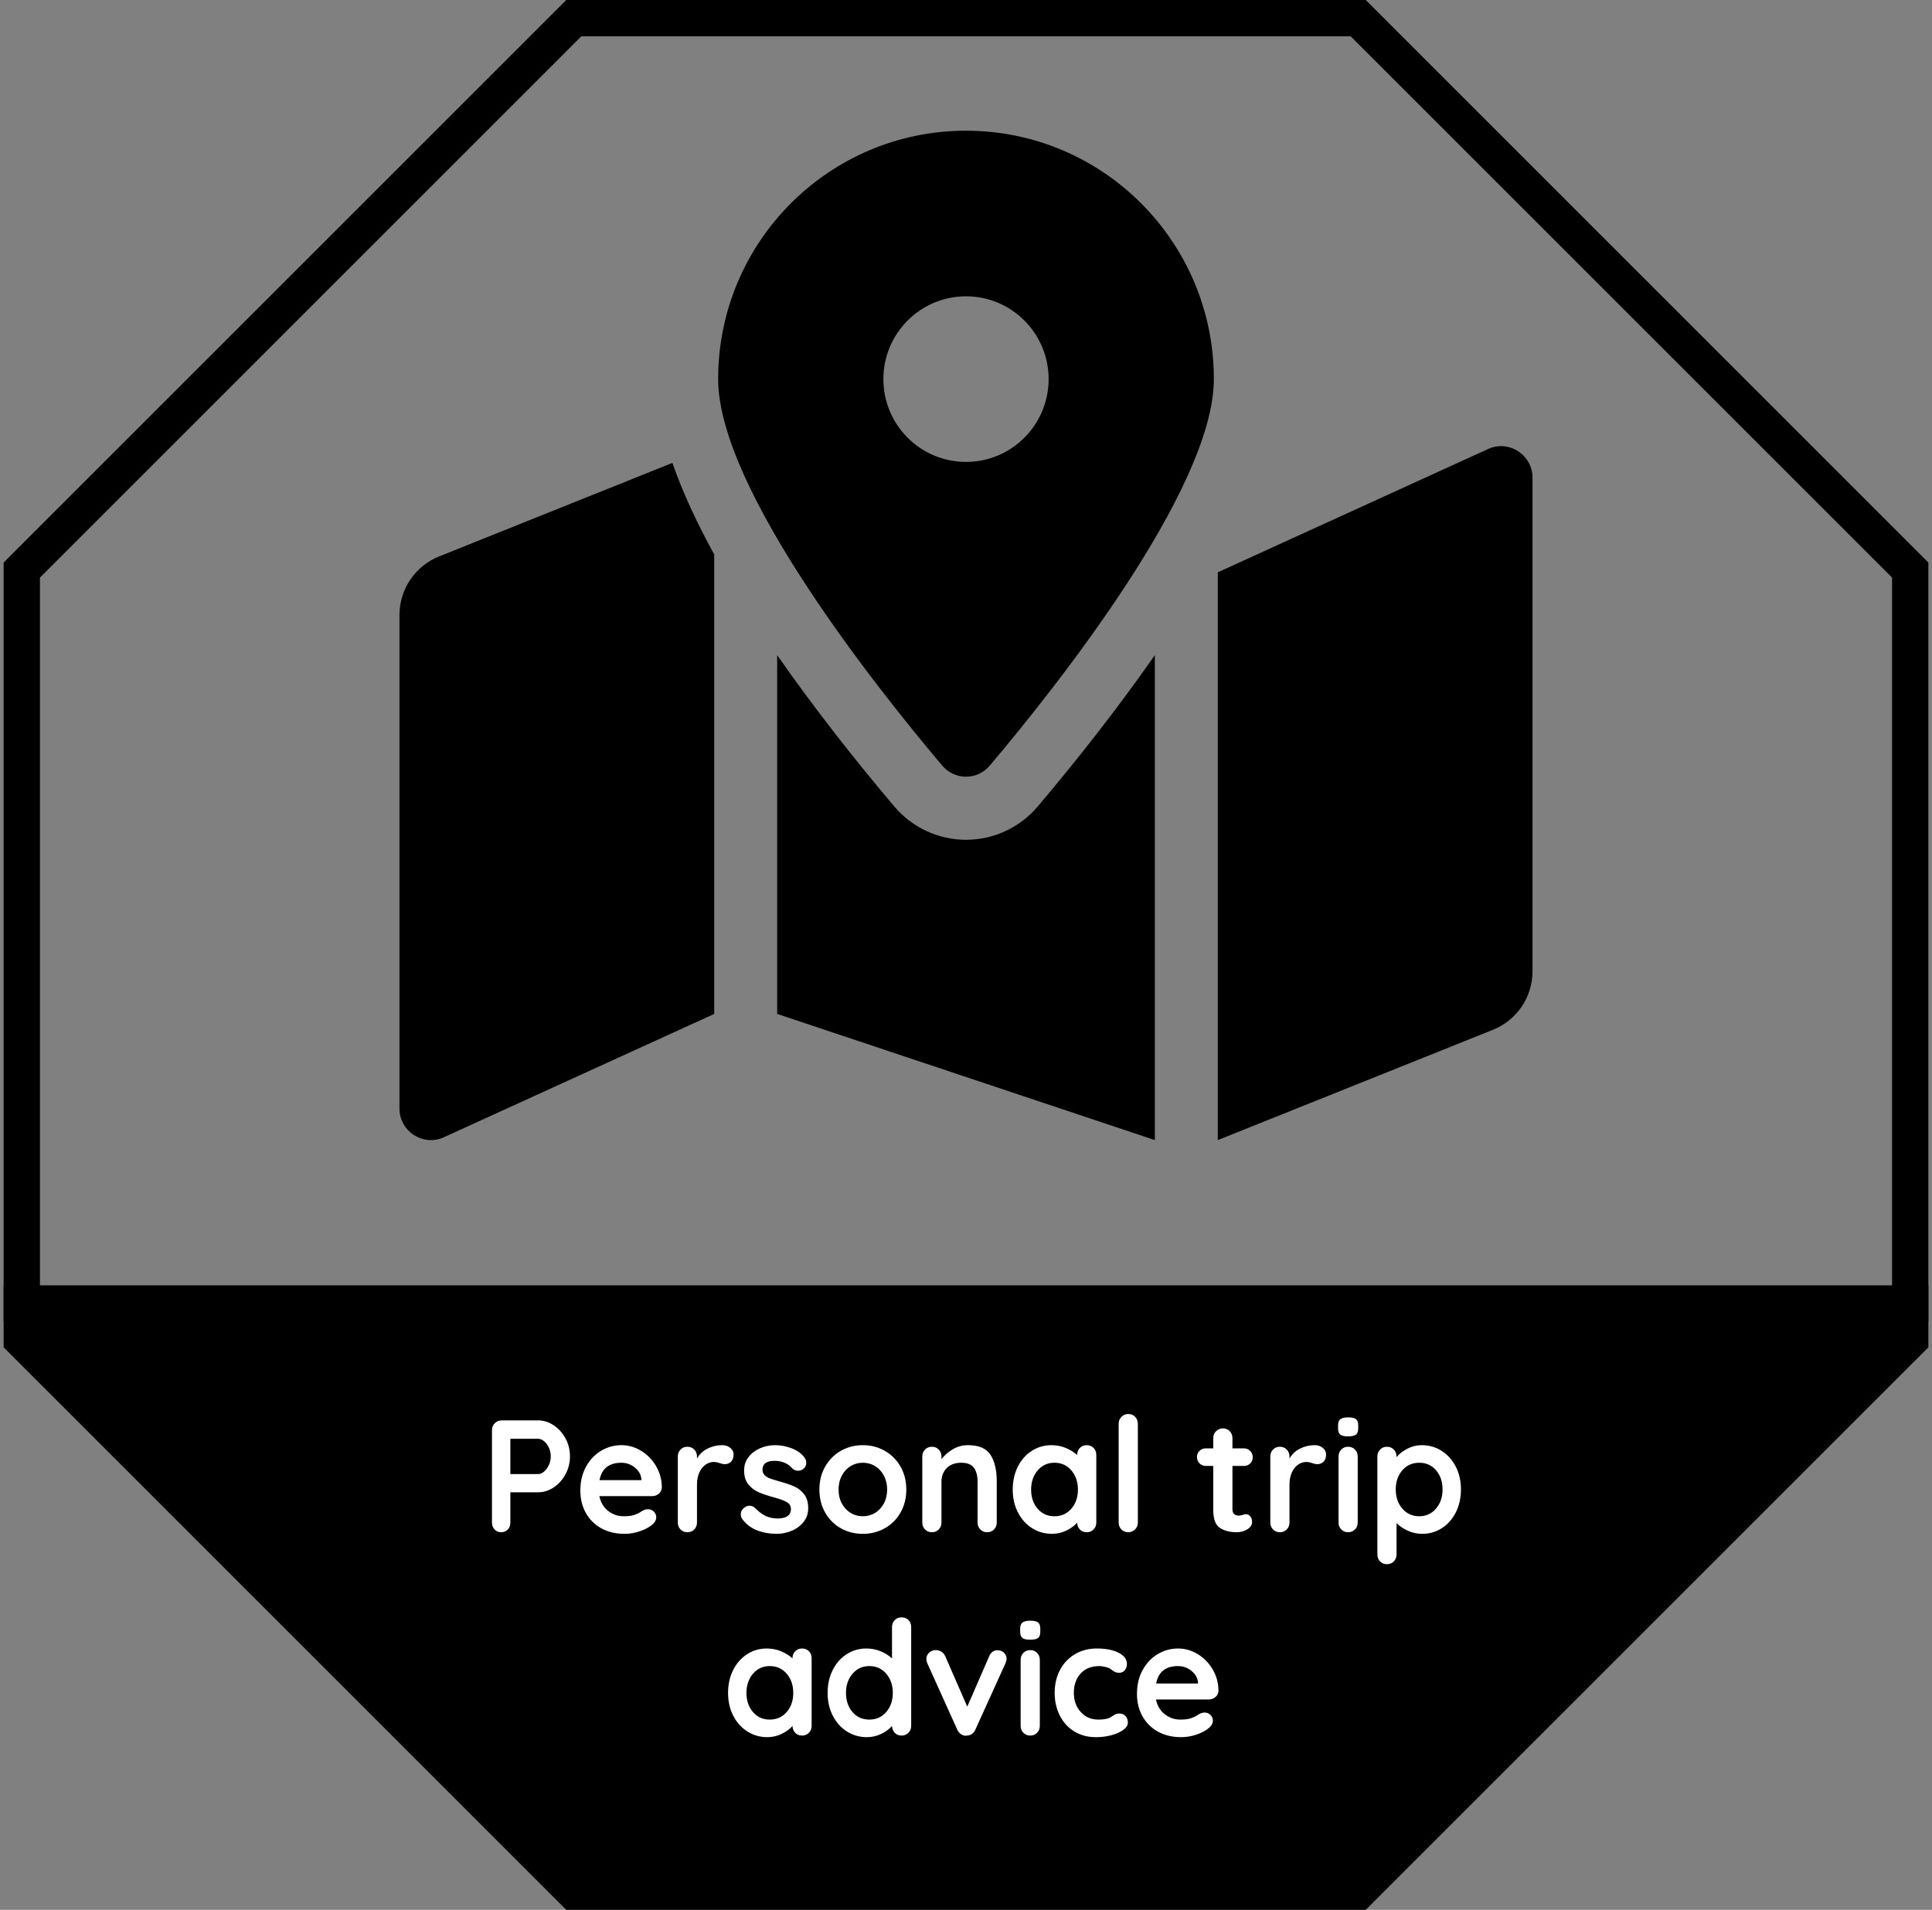
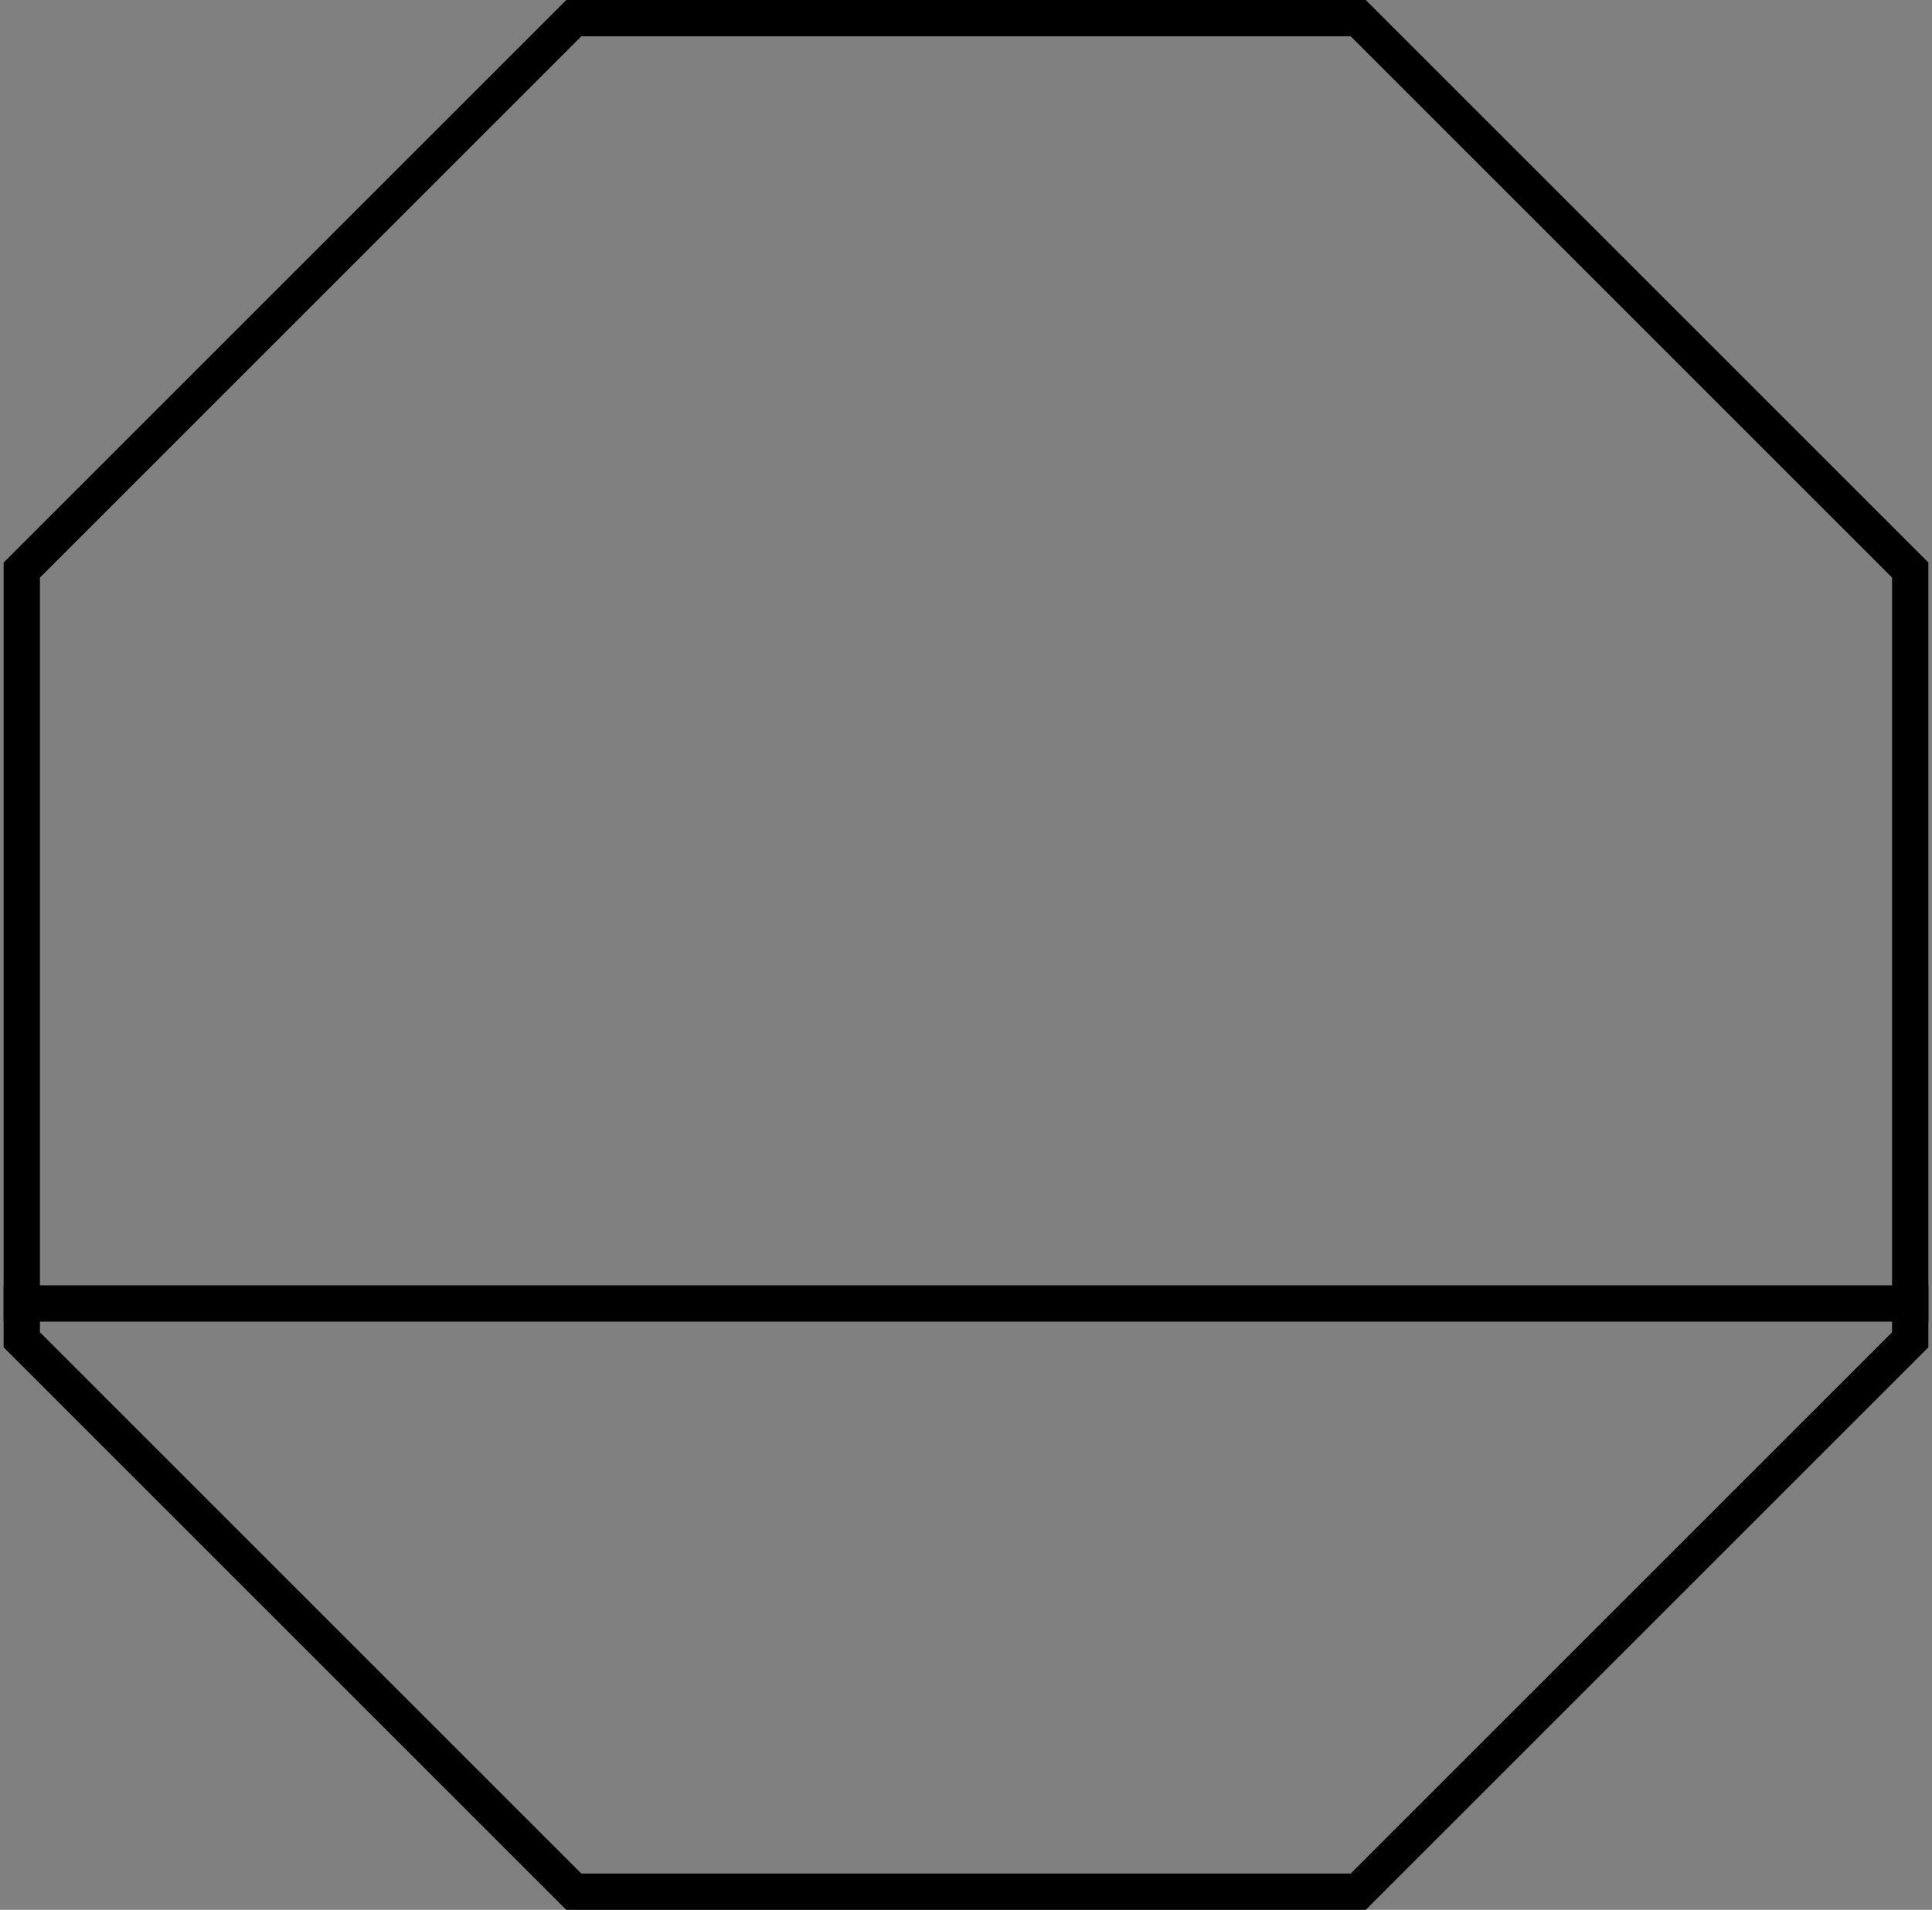
<svg xmlns="http://www.w3.org/2000/svg" width="266" height="263" viewBox="0 0 266 263">
  <rect x="0" y="0" width="266" height="263" fill="#808080" stroke="none" />
  <g fill="none" fill-rule="evenodd">
    <polygon stroke="#000" stroke-width="5" points="79 2.5 187 2.5 263 78.5 263 184.5 187 260.5 79 260.5 3 184.5 3 78.5" />
-     <polygon fill="#000" points="3 184.864 79.693 261 187.029 261.5 263 184.864 263 180 3 180" />
-     <path fill="#FFF" d="M74.094,195.6 C74.842,195.6 75.553,195.824 76.228,196.271 C76.903,196.718 77.445,197.32 77.856,198.075 C78.267,198.83 78.472,199.655 78.472,200.55 C78.472,201.43 78.267,202.251 77.856,203.014 C77.445,203.777 76.903,204.382 76.228,204.829 C75.553,205.276 74.842,205.5 74.094,205.5 L70.266,205.5 L70.266,209.658 C70.266,210.054 70.149,210.377 69.914,210.626 C69.679,210.875 69.371,211 68.99,211 C68.623,211 68.323,210.872 68.088,210.615 C67.853,210.358 67.736,210.039 67.736,209.658 L67.736,196.942 C67.736,196.561 67.864,196.242 68.121,195.985 C68.378,195.728 68.697,195.6 69.078,195.6 L74.094,195.6 Z M74.094,202.992 C74.373,202.992 74.648,202.875 74.919,202.64 C75.19,202.405 75.41,202.101 75.579,201.727 C75.748,201.353 75.832,200.961 75.832,200.55 C75.832,200.139 75.748,199.747 75.579,199.373 C75.41,198.999 75.19,198.698 74.919,198.471 C74.648,198.244 74.373,198.13 74.094,198.13 L70.266,198.13 L70.266,202.992 L74.094,202.992 Z M91.122,204.84 C91.107,205.192 90.968,205.478 90.704,205.698 C90.44,205.918 90.132,206.028 89.78,206.028 L82.52,206.028 C82.696,206.893 83.099,207.572 83.73,208.063 C84.361,208.554 85.072,208.8 85.864,208.8 C86.465,208.8 86.935,208.745 87.272,208.635 C87.609,208.525 87.877,208.408 88.075,208.283 C88.273,208.158 88.409,208.074 88.482,208.03 C88.746,207.898 88.995,207.832 89.23,207.832 C89.538,207.832 89.802,207.942 90.022,208.162 C90.242,208.382 90.352,208.639 90.352,208.932 C90.352,209.328 90.147,209.687 89.736,210.01 C89.325,210.347 88.775,210.633 88.086,210.868 C87.397,211.103 86.7,211.22 85.996,211.22 C84.764,211.22 83.69,210.963 82.773,210.45 C81.856,209.937 81.149,209.229 80.65,208.327 C80.151,207.425 79.902,206.409 79.902,205.28 C79.902,204.019 80.166,202.911 80.694,201.958 C81.222,201.005 81.919,200.275 82.784,199.769 C83.649,199.263 84.573,199.01 85.556,199.01 C86.524,199.01 87.437,199.274 88.295,199.802 C89.153,200.33 89.839,201.041 90.352,201.936 C90.865,202.831 91.122,203.799 91.122,204.84 Z M85.556,201.43 C83.855,201.43 82.85,202.229 82.542,203.828 L88.306,203.828 L88.306,203.674 C88.247,203.058 87.947,202.53 87.404,202.09 C86.861,201.65 86.245,201.43 85.556,201.43 Z M99.438,199.01 C99.878,199.01 100.248,199.135 100.549,199.384 C100.85,199.633 101,199.927 101,200.264 C101,200.719 100.883,201.06 100.648,201.287 C100.413,201.514 100.135,201.628 99.812,201.628 C99.592,201.628 99.343,201.577 99.064,201.474 C99.02,201.459 98.921,201.43 98.767,201.386 C98.613,201.342 98.448,201.32 98.272,201.32 C97.891,201.32 97.524,201.437 97.172,201.672 C96.82,201.907 96.53,202.262 96.303,202.739 C96.076,203.216 95.962,203.784 95.962,204.444 L95.962,209.658 C95.962,210.039 95.837,210.358 95.588,210.615 C95.339,210.872 95.023,211 94.642,211 C94.261,211 93.945,210.872 93.696,210.615 C93.447,210.358 93.322,210.039 93.322,209.658 L93.322,200.572 C93.322,200.191 93.447,199.872 93.696,199.615 C93.945,199.358 94.261,199.23 94.642,199.23 C95.023,199.23 95.339,199.358 95.588,199.615 C95.837,199.872 95.962,200.191 95.962,200.572 L95.962,200.858 C96.299,200.257 96.783,199.798 97.414,199.483 C98.045,199.168 98.719,199.01 99.438,199.01 Z M102.188,209.174 C102.056,208.998 101.99,208.778 101.99,208.514 C101.99,208.133 102.181,207.81 102.562,207.546 C102.767,207.414 102.98,207.348 103.2,207.348 C103.508,207.348 103.801,207.487 104.08,207.766 C104.52,208.221 104.978,208.558 105.455,208.778 C105.932,208.998 106.507,209.108 107.182,209.108 C108.326,209.064 108.898,208.631 108.898,207.81 C108.898,207.385 108.704,207.062 108.315,206.842 C107.926,206.622 107.321,206.402 106.5,206.182 C105.649,205.947 104.956,205.713 104.421,205.478 C103.886,205.243 103.424,204.888 103.035,204.411 C102.646,203.934 102.452,203.293 102.452,202.486 C102.452,201.782 102.654,201.17 103.057,200.649 C103.46,200.128 103.988,199.725 104.641,199.439 C105.294,199.153 105.987,199.01 106.72,199.01 C107.468,199.01 108.216,199.149 108.964,199.428 C109.712,199.707 110.299,200.117 110.724,200.66 C110.915,200.895 111.01,201.159 111.01,201.452 C111.01,201.789 110.871,202.068 110.592,202.288 C110.387,202.449 110.152,202.53 109.888,202.53 C109.565,202.53 109.301,202.427 109.096,202.222 C108.832,201.899 108.491,201.643 108.073,201.452 C107.655,201.261 107.182,201.166 106.654,201.166 C105.539,201.166 104.982,201.569 104.982,202.376 C104.982,202.699 105.085,202.959 105.29,203.157 C105.495,203.355 105.756,203.509 106.071,203.619 C106.386,203.729 106.83,203.865 107.402,204.026 C108.194,204.246 108.854,204.473 109.382,204.708 C109.91,204.943 110.357,205.302 110.724,205.786 C111.091,206.27 111.274,206.908 111.274,207.7 C111.274,208.419 111.061,209.046 110.636,209.581 C110.211,210.116 109.664,210.523 108.997,210.802 C108.33,211.081 107.644,211.22 106.94,211.22 C105.972,211.22 105.07,211.059 104.234,210.736 C103.398,210.413 102.716,209.893 102.188,209.174 Z M124.782,205.126 C124.782,206.299 124.518,207.352 123.99,208.283 C123.462,209.214 122.74,209.937 121.823,210.45 C120.906,210.963 119.898,211.22 118.798,211.22 C117.683,211.22 116.671,210.963 115.762,210.45 C114.853,209.937 114.134,209.214 113.606,208.283 C113.078,207.352 112.814,206.299 112.814,205.126 C112.814,203.953 113.078,202.9 113.606,201.969 C114.134,201.038 114.853,200.312 115.762,199.791 C116.671,199.27 117.683,199.01 118.798,199.01 C119.898,199.01 120.906,199.27 121.823,199.791 C122.74,200.312 123.462,201.038 123.99,201.969 C124.518,202.9 124.782,203.953 124.782,205.126 Z M122.142,205.126 C122.142,204.407 121.992,203.766 121.691,203.201 C121.39,202.636 120.987,202.2 120.481,201.892 C119.975,201.584 119.414,201.43 118.798,201.43 C118.182,201.43 117.621,201.584 117.115,201.892 C116.609,202.2 116.206,202.636 115.905,203.201 C115.604,203.766 115.454,204.407 115.454,205.126 C115.454,205.845 115.604,206.483 115.905,207.04 C116.206,207.597 116.609,208.03 117.115,208.338 C117.621,208.646 118.182,208.8 118.798,208.8 C119.414,208.8 119.975,208.646 120.481,208.338 C120.987,208.03 121.39,207.597 121.691,207.04 C121.992,206.483 122.142,205.845 122.142,205.126 Z M133.274,199.01 C134.77,199.01 135.804,199.454 136.376,200.341 C136.948,201.228 137.234,202.457 137.234,204.026 L137.234,209.658 C137.234,210.039 137.109,210.358 136.86,210.615 C136.611,210.872 136.295,211 135.914,211 C135.533,211 135.217,210.872 134.968,210.615 C134.719,210.358 134.594,210.039 134.594,209.658 L134.594,204.026 C134.594,203.219 134.425,202.585 134.088,202.123 C133.751,201.661 133.171,201.43 132.35,201.43 C131.499,201.43 130.832,201.676 130.348,202.167 C129.864,202.658 129.622,203.278 129.622,204.026 L129.622,209.658 C129.622,210.039 129.497,210.358 129.248,210.615 C128.999,210.872 128.683,211 128.302,211 C127.921,211 127.605,210.872 127.356,210.615 C127.107,210.358 126.982,210.039 126.982,209.658 L126.982,200.572 C126.982,200.191 127.107,199.872 127.356,199.615 C127.605,199.358 127.921,199.23 128.302,199.23 C128.683,199.23 128.999,199.358 129.248,199.615 C129.497,199.872 129.622,200.191 129.622,200.572 L129.622,200.946 C130.018,200.418 130.535,199.963 131.173,199.582 C131.811,199.201 132.511,199.01 133.274,199.01 Z M149.62,199.01 C150.001,199.01 150.317,199.135 150.566,199.384 C150.815,199.633 150.94,199.956 150.94,200.352 L150.94,209.658 C150.94,210.039 150.815,210.358 150.566,210.615 C150.317,210.872 150.001,211 149.62,211 C149.239,211 148.927,210.875 148.685,210.626 C148.443,210.377 148.315,210.061 148.3,209.68 C147.933,210.105 147.438,210.468 146.815,210.769 C146.192,211.07 145.535,211.22 144.846,211.22 C143.834,211.22 142.917,210.96 142.096,210.439 C141.275,209.918 140.626,209.196 140.149,208.272 C139.672,207.348 139.434,206.299 139.434,205.126 C139.434,203.953 139.669,202.9 140.138,201.969 C140.607,201.038 141.249,200.312 142.063,199.791 C142.877,199.27 143.775,199.01 144.758,199.01 C145.462,199.01 146.122,199.138 146.738,199.395 C147.354,199.652 147.875,199.978 148.3,200.374 L148.3,200.352 C148.3,199.971 148.425,199.652 148.674,199.395 C148.923,199.138 149.239,199.01 149.62,199.01 Z M145.176,208.8 C146.129,208.8 146.907,208.452 147.508,207.755 C148.109,207.058 148.41,206.182 148.41,205.126 C148.41,204.07 148.109,203.19 147.508,202.486 C146.907,201.782 146.129,201.43 145.176,201.43 C144.237,201.43 143.467,201.782 142.866,202.486 C142.265,203.19 141.964,204.07 141.964,205.126 C141.964,206.182 142.261,207.058 142.855,207.755 C143.449,208.452 144.223,208.8 145.176,208.8 Z M156.66,209.658 C156.66,210.039 156.532,210.358 156.275,210.615 C156.018,210.872 155.699,211 155.318,211 C154.951,211 154.643,210.872 154.394,210.615 C154.145,210.358 154.02,210.039 154.02,209.658 L154.02,196.062 C154.02,195.681 154.148,195.362 154.405,195.105 C154.662,194.848 154.981,194.72 155.362,194.72 C155.729,194.72 156.037,194.848 156.286,195.105 C156.535,195.362 156.66,195.681 156.66,196.062 L156.66,209.658 Z M171.576,208.514 C171.781,208.514 171.968,208.613 172.137,208.811 C172.306,209.009 172.39,209.269 172.39,209.592 C172.39,209.988 172.174,210.322 171.741,210.593 C171.308,210.864 170.821,211 170.278,211 C169.369,211 168.602,210.806 167.979,210.417 C167.356,210.028 167.044,209.203 167.044,207.942 L167.044,201.87 L166.032,201.87 C165.68,201.87 165.387,201.753 165.152,201.518 C164.917,201.283 164.8,200.99 164.8,200.638 C164.8,200.301 164.917,200.018 165.152,199.791 C165.387,199.564 165.68,199.45 166.032,199.45 L167.044,199.45 L167.044,198.042 C167.044,197.661 167.172,197.342 167.429,197.085 C167.686,196.828 168.005,196.7 168.386,196.7 C168.753,196.7 169.061,196.828 169.31,197.085 C169.559,197.342 169.684,197.661 169.684,198.042 L169.684,199.45 L171.246,199.45 C171.598,199.45 171.891,199.567 172.126,199.802 C172.361,200.037 172.478,200.33 172.478,200.682 C172.478,201.019 172.361,201.302 172.126,201.529 C171.891,201.756 171.598,201.87 171.246,201.87 L169.684,201.87 L169.684,207.832 C169.684,208.14 169.765,208.364 169.926,208.503 C170.087,208.642 170.307,208.712 170.586,208.712 C170.703,208.712 170.865,208.683 171.07,208.624 C171.246,208.551 171.415,208.514 171.576,208.514 Z M181.014,199.01 C181.454,199.01 181.824,199.135 182.125,199.384 C182.426,199.633 182.576,199.927 182.576,200.264 C182.576,200.719 182.459,201.06 182.224,201.287 C181.989,201.514 181.711,201.628 181.388,201.628 C181.168,201.628 180.919,201.577 180.64,201.474 C180.596,201.459 180.497,201.43 180.343,201.386 C180.189,201.342 180.024,201.32 179.848,201.32 C179.467,201.32 179.1,201.437 178.748,201.672 C178.396,201.907 178.106,202.262 177.879,202.739 C177.652,203.216 177.538,203.784 177.538,204.444 L177.538,209.658 C177.538,210.039 177.413,210.358 177.164,210.615 C176.915,210.872 176.599,211 176.218,211 C175.837,211 175.521,210.872 175.272,210.615 C175.023,210.358 174.898,210.039 174.898,209.658 L174.898,200.572 C174.898,200.191 175.023,199.872 175.272,199.615 C175.521,199.358 175.837,199.23 176.218,199.23 C176.599,199.23 176.915,199.358 177.164,199.615 C177.413,199.872 177.538,200.191 177.538,200.572 L177.538,200.858 C177.875,200.257 178.359,199.798 178.99,199.483 C179.621,199.168 180.295,199.01 181.014,199.01 Z M186.932,209.658 C186.932,210.039 186.807,210.358 186.558,210.615 C186.309,210.872 185.993,211 185.612,211 C185.231,211 184.915,210.872 184.666,210.615 C184.417,210.358 184.292,210.039 184.292,209.658 L184.292,200.572 C184.292,200.191 184.417,199.872 184.666,199.615 C184.915,199.358 185.231,199.23 185.612,199.23 C185.993,199.23 186.309,199.358 186.558,199.615 C186.807,199.872 186.932,200.191 186.932,200.572 L186.932,209.658 Z M185.59,197.8 C185.091,197.8 184.739,197.719 184.534,197.558 C184.329,197.397 184.226,197.111 184.226,196.7 L184.226,196.282 C184.226,195.871 184.336,195.585 184.556,195.424 C184.776,195.263 185.128,195.182 185.612,195.182 C186.125,195.182 186.485,195.263 186.69,195.424 C186.895,195.585 186.998,195.871 186.998,196.282 L186.998,196.7 C186.998,197.125 186.892,197.415 186.679,197.569 C186.466,197.723 186.103,197.8 185.59,197.8 Z M195.732,199.01 C196.744,199.01 197.661,199.27 198.482,199.791 C199.303,200.312 199.952,201.034 200.429,201.958 C200.906,202.882 201.144,203.931 201.144,205.104 C201.144,206.277 200.909,207.33 200.44,208.261 C199.971,209.192 199.329,209.918 198.515,210.439 C197.701,210.96 196.803,211.22 195.82,211.22 C195.116,211.22 194.452,211.077 193.829,210.791 C193.206,210.505 192.689,210.157 192.278,209.746 L192.278,214.058 C192.278,214.439 192.153,214.758 191.904,215.015 C191.655,215.272 191.339,215.4 190.958,215.4 C190.577,215.4 190.261,215.275 190.012,215.026 C189.763,214.777 189.638,214.454 189.638,214.058 L189.638,200.572 C189.638,200.191 189.763,199.872 190.012,199.615 C190.261,199.358 190.577,199.23 190.958,199.23 C191.339,199.23 191.655,199.358 191.904,199.615 C192.153,199.872 192.278,200.191 192.278,200.572 L192.278,200.66 C192.63,200.22 193.121,199.835 193.752,199.505 C194.383,199.175 195.043,199.01 195.732,199.01 Z M195.402,208.8 C196.341,208.8 197.111,208.448 197.712,207.744 C198.313,207.04 198.614,206.16 198.614,205.104 C198.614,204.048 198.317,203.172 197.723,202.475 C197.129,201.778 196.355,201.43 195.402,201.43 C194.449,201.43 193.671,201.778 193.07,202.475 C192.469,203.172 192.168,204.048 192.168,205.104 C192.168,206.16 192.469,207.04 193.07,207.744 C193.671,208.448 194.449,208.8 195.402,208.8 Z M110.427,227.01 C110.808,227.01 111.124,227.135 111.373,227.384 C111.622,227.633 111.747,227.956 111.747,228.352 L111.747,237.658 C111.747,238.039 111.622,238.358 111.373,238.615 C111.124,238.872 110.808,239 110.427,239 C110.046,239 109.734,238.875 109.492,238.626 C109.25,238.377 109.122,238.061 109.107,237.68 C108.74,238.105 108.245,238.468 107.622,238.769 C106.999,239.07 106.342,239.22 105.653,239.22 C104.641,239.22 103.724,238.96 102.903,238.439 C102.082,237.918 101.433,237.196 100.956,236.272 C100.479,235.348 100.241,234.299 100.241,233.126 C100.241,231.953 100.476,230.9 100.945,229.969 C101.414,229.038 102.056,228.312 102.87,227.791 C103.684,227.27 104.582,227.01 105.565,227.01 C106.269,227.01 106.929,227.138 107.545,227.395 C108.161,227.652 108.682,227.978 109.107,228.374 L109.107,228.352 C109.107,227.971 109.232,227.652 109.481,227.395 C109.73,227.138 110.046,227.01 110.427,227.01 Z M105.983,236.8 C106.936,236.8 107.714,236.452 108.315,235.755 C108.916,235.058 109.217,234.182 109.217,233.126 C109.217,232.07 108.916,231.19 108.315,230.486 C107.714,229.782 106.936,229.43 105.983,229.43 C105.044,229.43 104.274,229.782 103.673,230.486 C103.072,231.19 102.771,232.07 102.771,233.126 C102.771,234.182 103.068,235.058 103.662,235.755 C104.256,236.452 105.03,236.8 105.983,236.8 Z M124.133,222.72 C124.514,222.72 124.83,222.845 125.079,223.094 C125.328,223.343 125.453,223.666 125.453,224.062 L125.453,237.658 C125.453,238.039 125.328,238.358 125.079,238.615 C124.83,238.872 124.514,239 124.133,239 C123.752,239 123.44,238.875 123.198,238.626 C122.956,238.377 122.828,238.061 122.813,237.68 C122.446,238.105 121.951,238.468 121.328,238.769 C120.705,239.07 120.048,239.22 119.359,239.22 C118.347,239.22 117.43,238.96 116.609,238.439 C115.788,237.918 115.139,237.196 114.662,236.272 C114.185,235.348 113.947,234.299 113.947,233.126 C113.947,231.953 114.182,230.9 114.651,229.969 C115.12,229.038 115.762,228.312 116.576,227.791 C117.39,227.27 118.288,227.01 119.271,227.01 C119.975,227.01 120.635,227.138 121.251,227.395 C121.867,227.652 122.388,227.978 122.813,228.374 L122.813,224.062 C122.813,223.681 122.938,223.362 123.187,223.105 C123.436,222.848 123.752,222.72 124.133,222.72 Z M119.689,236.8 C120.642,236.8 121.42,236.452 122.021,235.755 C122.622,235.058 122.923,234.182 122.923,233.126 C122.923,232.07 122.622,231.19 122.021,230.486 C121.42,229.782 120.642,229.43 119.689,229.43 C118.75,229.43 117.98,229.782 117.379,230.486 C116.778,231.19 116.477,232.07 116.477,233.126 C116.477,234.182 116.774,235.058 117.368,235.755 C117.962,236.452 118.736,236.8 119.689,236.8 Z M137.355,227.252 C137.707,227.252 138,227.366 138.235,227.593 C138.47,227.82 138.587,228.103 138.587,228.44 C138.587,228.616 138.528,228.836 138.411,229.1 L134.297,238.164 C134.194,238.413 134.044,238.611 133.846,238.758 C133.648,238.905 133.424,238.985 133.175,239 L132.977,239.022 C132.728,239.022 132.497,238.945 132.284,238.791 C132.071,238.637 131.906,238.428 131.789,238.164 L127.697,229.1 C127.594,228.865 127.543,228.631 127.543,228.396 C127.543,228.103 127.668,227.835 127.917,227.593 C128.166,227.351 128.474,227.23 128.841,227.23 C129.12,227.23 129.376,227.303 129.611,227.45 C129.846,227.597 130.022,227.802 130.139,228.066 L133.175,235.018 L136.189,228.088 C136.306,227.809 136.468,227.597 136.673,227.45 C136.878,227.303 137.106,227.237 137.355,227.252 Z M143.163,237.658 C143.163,238.039 143.038,238.358 142.789,238.615 C142.54,238.872 142.224,239 141.843,239 C141.462,239 141.146,238.872 140.897,238.615 C140.648,238.358 140.523,238.039 140.523,237.658 L140.523,228.572 C140.523,228.191 140.648,227.872 140.897,227.615 C141.146,227.358 141.462,227.23 141.843,227.23 C142.224,227.23 142.54,227.358 142.789,227.615 C143.038,227.872 143.163,228.191 143.163,228.572 L143.163,237.658 Z M141.821,225.8 C141.322,225.8 140.97,225.719 140.765,225.558 C140.56,225.397 140.457,225.111 140.457,224.7 L140.457,224.282 C140.457,223.871 140.567,223.585 140.787,223.424 C141.007,223.263 141.359,223.182 141.843,223.182 C142.356,223.182 142.716,223.263 142.921,223.424 C143.126,223.585 143.229,223.871 143.229,224.282 L143.229,224.7 C143.229,225.125 143.123,225.415 142.91,225.569 C142.697,225.723 142.334,225.8 141.821,225.8 Z M150.995,227.01 C152.242,227.01 153.246,227.204 154.009,227.593 C154.772,227.982 155.153,228.499 155.153,229.144 C155.153,229.467 155.058,229.749 154.867,229.991 C154.676,230.233 154.427,230.354 154.119,230.354 C153.884,230.354 153.694,230.321 153.547,230.255 C153.4,230.189 153.257,230.101 153.118,229.991 C152.979,229.881 152.843,229.789 152.711,229.716 C152.564,229.643 152.348,229.577 152.062,229.518 C151.776,229.459 151.545,229.43 151.369,229.43 C150.269,229.43 149.407,229.771 148.784,230.453 C148.161,231.135 147.849,232.026 147.849,233.126 C147.849,234.182 148.164,235.058 148.795,235.755 C149.426,236.452 150.232,236.8 151.215,236.8 C151.934,236.8 152.469,236.712 152.821,236.536 C152.909,236.492 153.03,236.415 153.184,236.305 C153.338,236.195 153.481,236.111 153.613,236.052 C153.745,235.993 153.906,235.964 154.097,235.964 C154.464,235.964 154.753,236.081 154.966,236.316 C155.179,236.551 155.285,236.851 155.285,237.218 C155.285,237.57 155.08,237.9 154.669,238.208 C154.258,238.516 153.716,238.762 153.041,238.945 C152.366,239.128 151.648,239.22 150.885,239.22 C149.756,239.22 148.762,238.956 147.904,238.428 C147.046,237.9 146.382,237.17 145.913,236.239 C145.444,235.308 145.209,234.27 145.209,233.126 C145.209,231.938 145.455,230.882 145.946,229.958 C146.437,229.034 147.123,228.312 148.003,227.791 C148.883,227.27 149.88,227.01 150.995,227.01 Z M167.759,232.84 C167.744,233.192 167.605,233.478 167.341,233.698 C167.077,233.918 166.769,234.028 166.417,234.028 L159.157,234.028 C159.333,234.893 159.736,235.572 160.367,236.063 C160.998,236.554 161.709,236.8 162.501,236.8 C163.102,236.8 163.572,236.745 163.909,236.635 C164.246,236.525 164.514,236.408 164.712,236.283 C164.91,236.158 165.046,236.074 165.119,236.03 C165.383,235.898 165.632,235.832 165.867,235.832 C166.175,235.832 166.439,235.942 166.659,236.162 C166.879,236.382 166.989,236.639 166.989,236.932 C166.989,237.328 166.784,237.687 166.373,238.01 C165.962,238.347 165.412,238.633 164.723,238.868 C164.034,239.103 163.337,239.22 162.633,239.22 C161.401,239.22 160.327,238.963 159.41,238.45 C158.493,237.937 157.786,237.229 157.287,236.327 C156.788,235.425 156.539,234.409 156.539,233.28 C156.539,232.019 156.803,230.911 157.331,229.958 C157.859,229.005 158.556,228.275 159.421,227.769 C160.286,227.263 161.21,227.01 162.193,227.01 C163.161,227.01 164.074,227.274 164.932,227.802 C165.79,228.33 166.476,229.041 166.989,229.936 C167.502,230.831 167.759,231.799 167.759,232.84 Z M162.193,229.43 C160.492,229.43 159.487,230.229 159.179,231.828 L164.943,231.828 L164.943,231.674 C164.884,231.058 164.584,230.53 164.041,230.09 C163.498,229.65 162.882,229.43 162.193,229.43 Z" />
    <polygon fill="#000" fill-rule="nonzero" points=".5 182 .5 177 265.5 177 265.5 182" />
-     <path fill="#000" fill-rule="nonzero" d="M78,0 C59.153,0 43.875,15.314 43.875,34.207 C43.875,49.481 66.178,77.319 74.723,87.423 C76.454,89.47 79.549,89.47 81.277,87.423 C89.822,77.319 112.125,49.481 112.125,34.207 C112.125,15.314 96.847,0 78,0 Z M78,45.609 C71.717,45.609 66.625,40.505 66.625,34.207 C66.625,27.909 71.717,22.805 78,22.805 C84.283,22.805 89.375,27.909 89.375,34.207 C89.375,40.505 84.283,45.609 78,45.609 Z M5.449,58.627 C2.159,59.946 0.001,63.14 0,66.693 L0,134.651 C0,137.724 3.096,139.825 5.942,138.685 L43.333,121.625 L43.333,58.347 C40.939,54.009 38.981,49.785 37.578,45.745 L5.449,58.627 Z M78,97.645 C74.189,97.645 70.585,95.967 68.112,93.04 C62.787,86.742 57.124,79.569 52,72.212 L52,121.622 L104,138.997 L104,72.215 C98.876,79.569 93.215,86.745 87.888,93.043 C85.415,95.967 81.811,97.645 78,97.645 Z M150.058,43.752 L112.667,60.812 L112.667,139 L150.551,123.81 C153.842,122.492 156,119.297 156,115.745 L156,47.787 C156,44.713 152.904,42.612 150.058,43.752 Z" transform="translate(55 18)" />
  </g>
</svg>